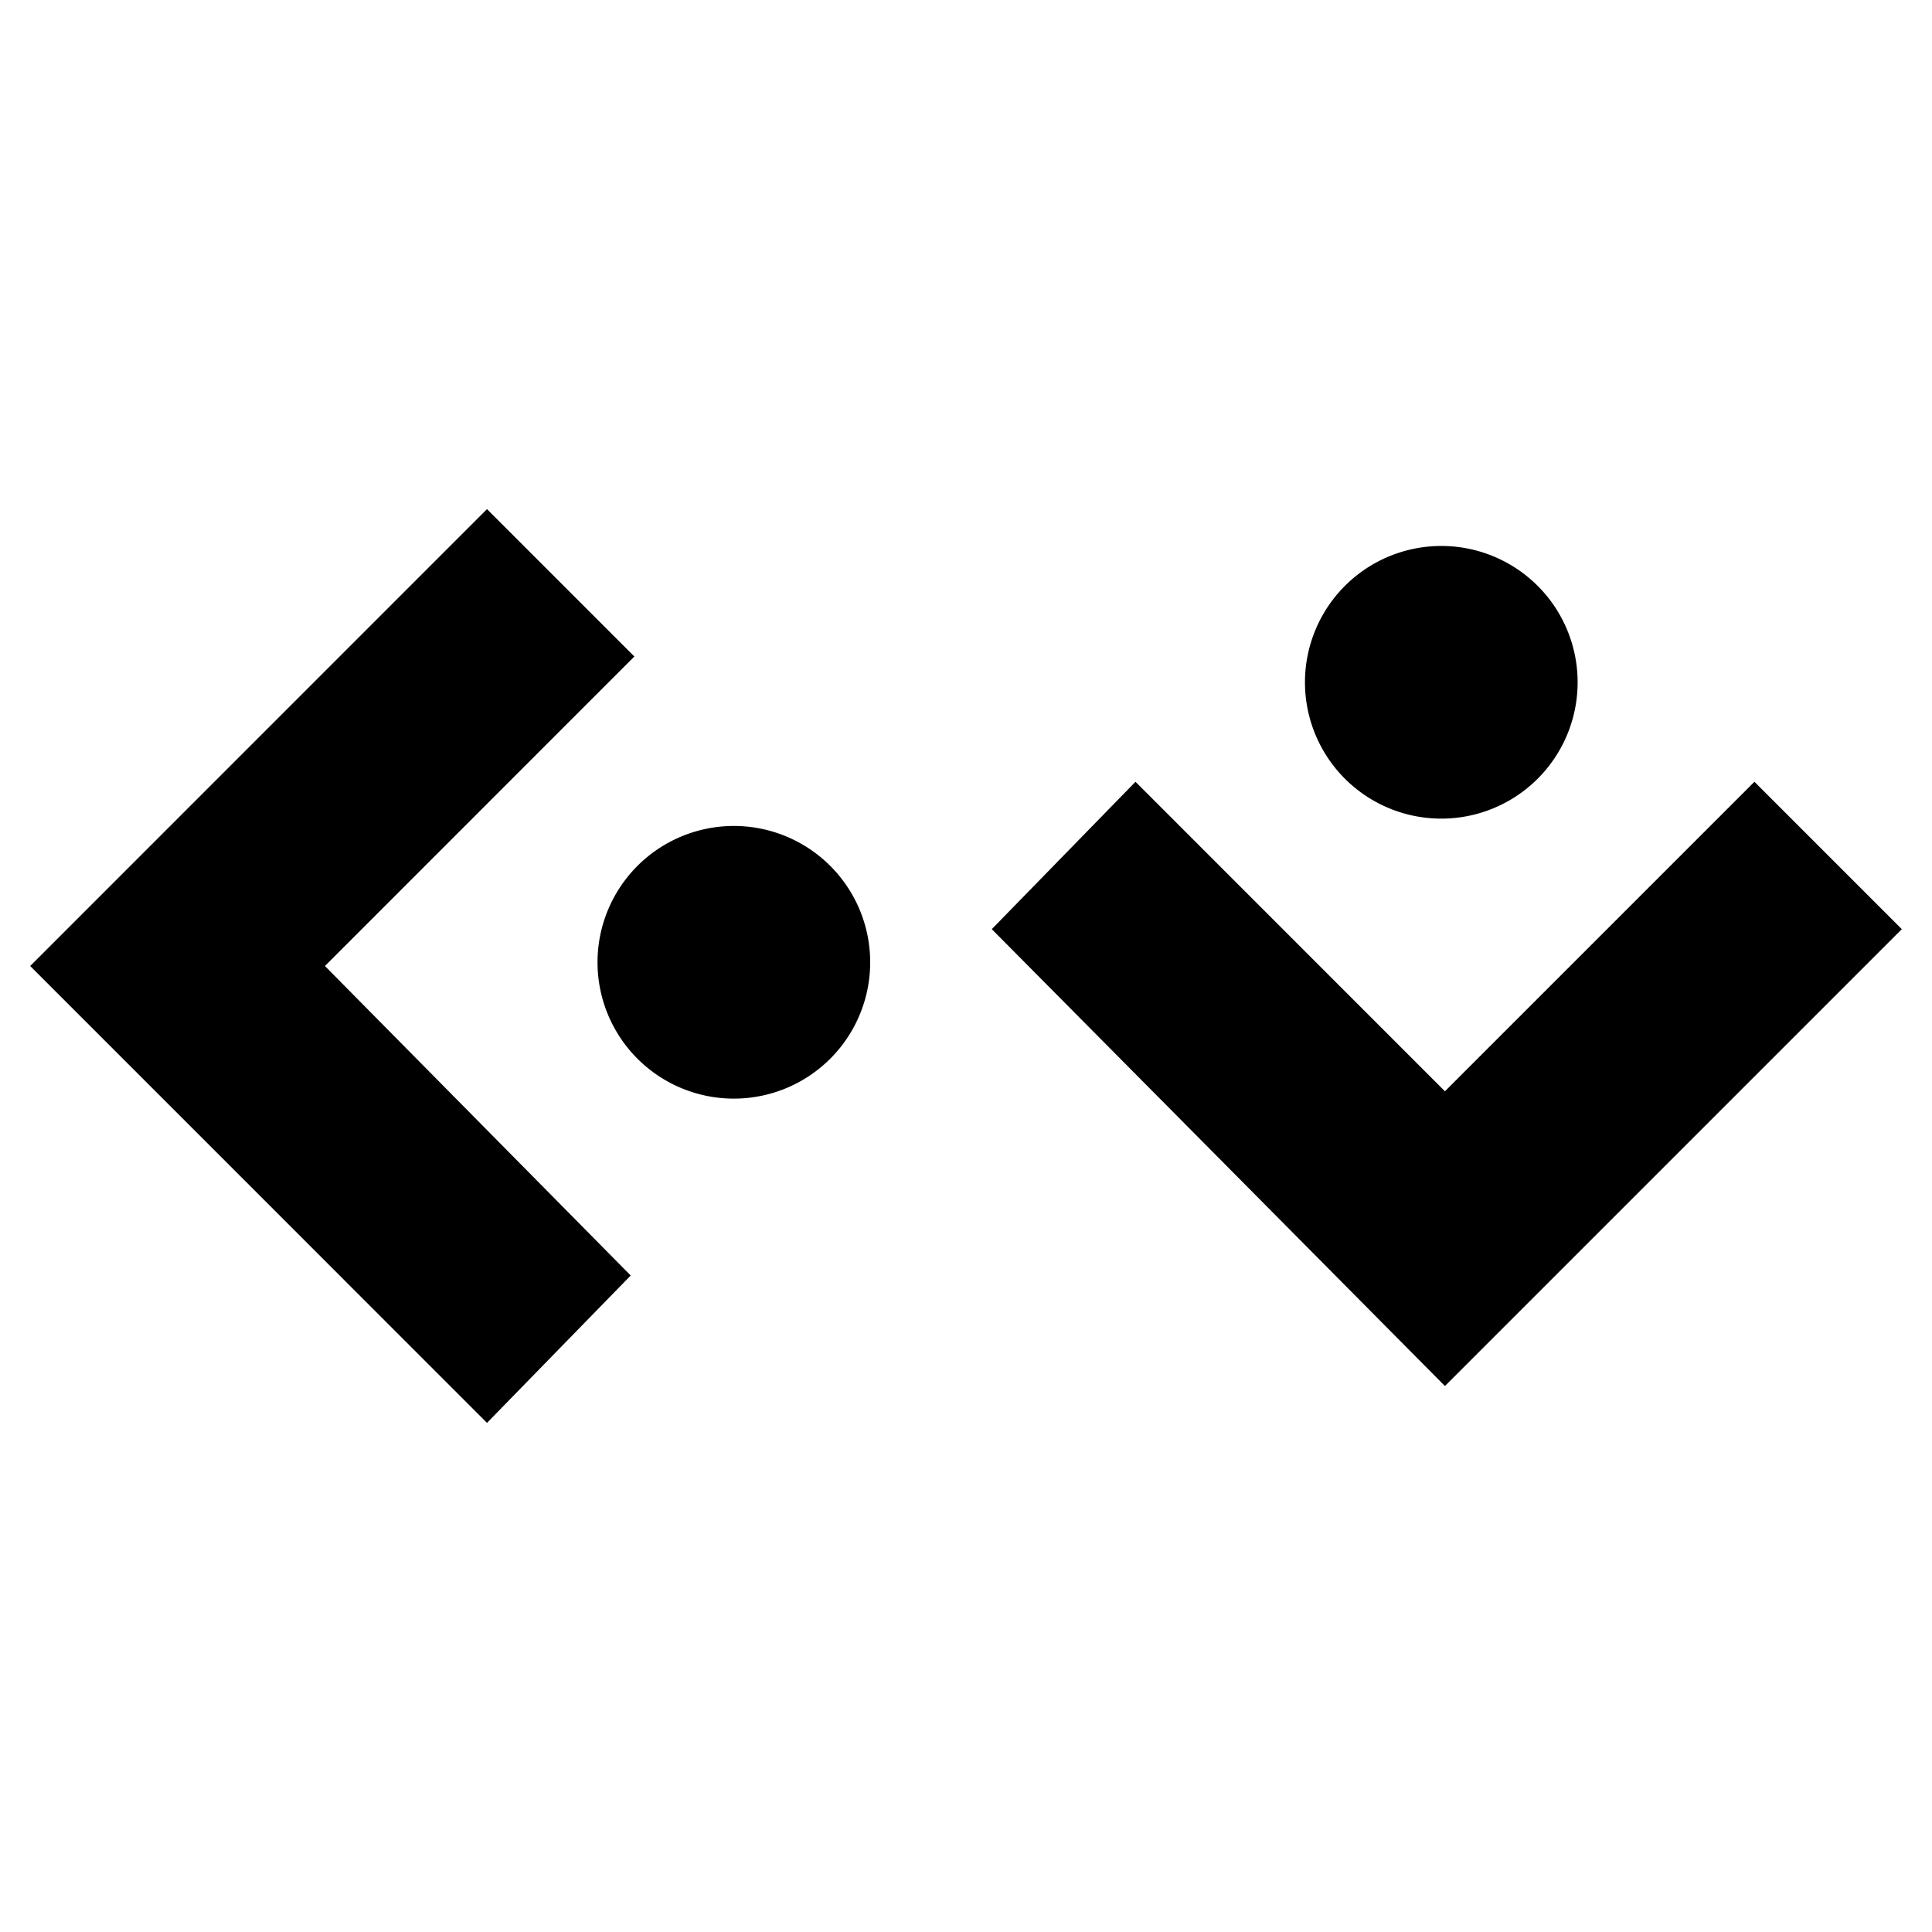
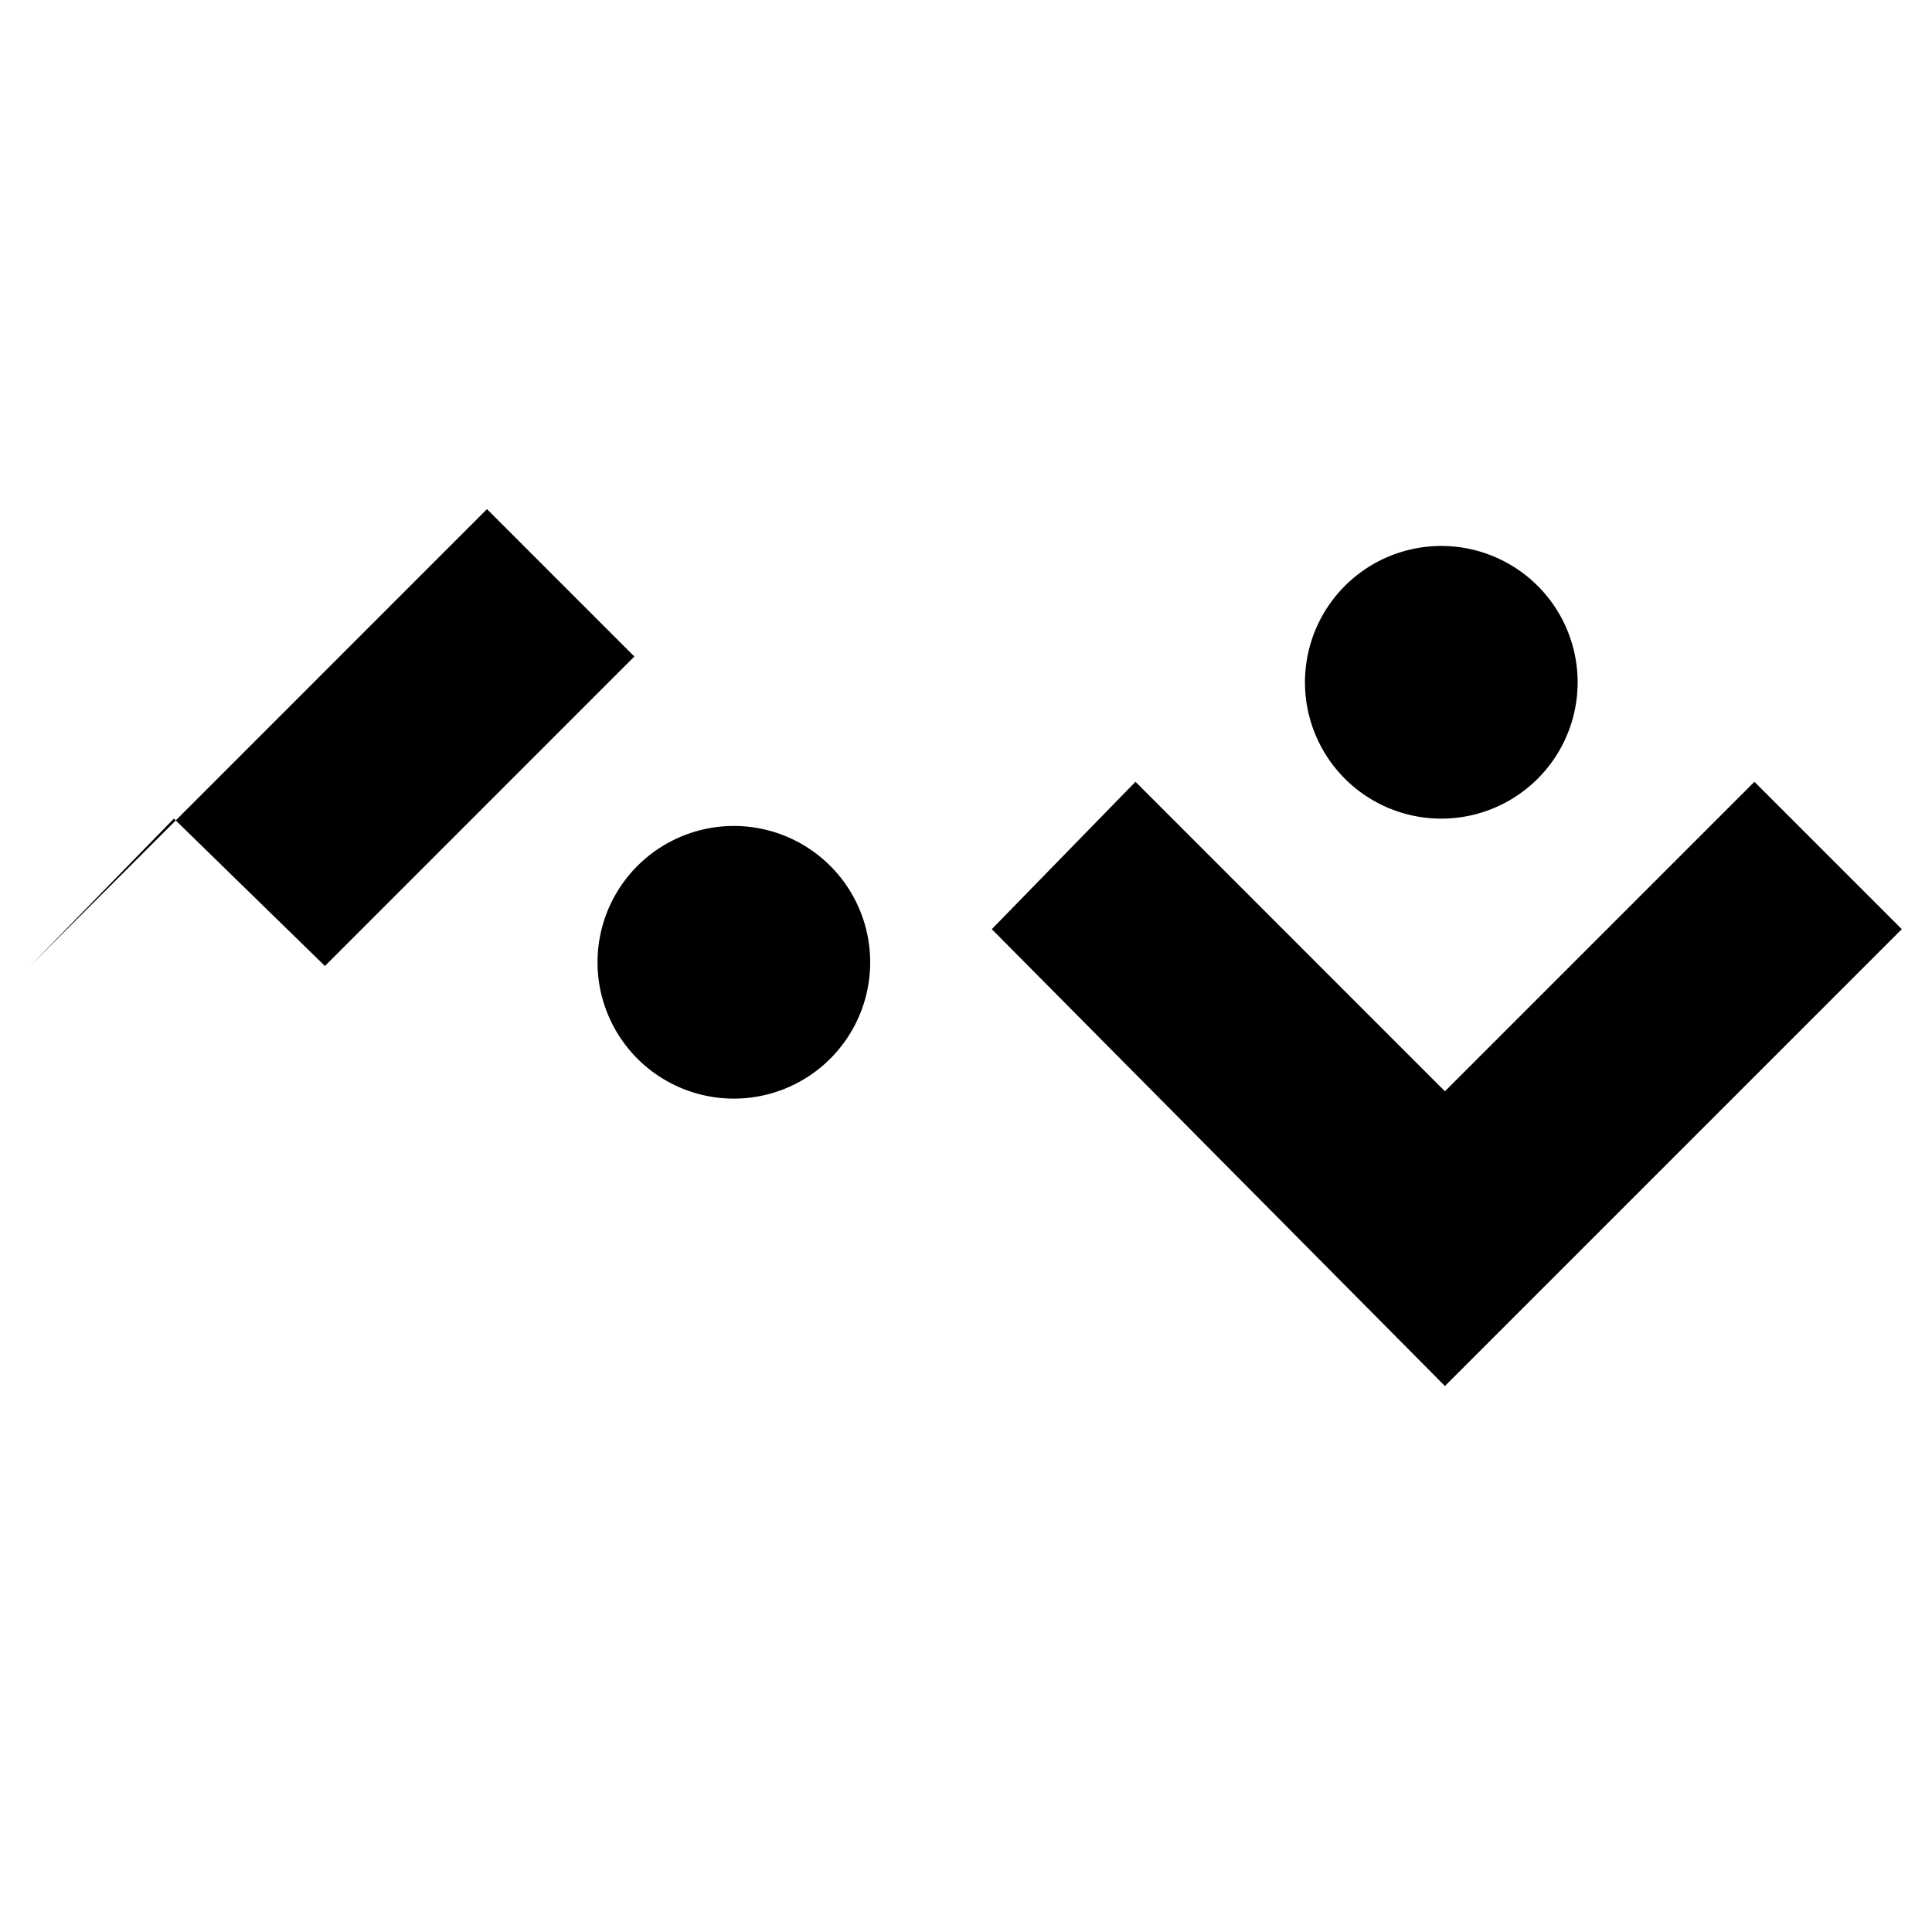
<svg xmlns="http://www.w3.org/2000/svg" width="800" height="800" viewBox="0 0 512 512">
-   <path fill="currentColor" d="M129.058 134.923L8 256l121.058 121.077l38.084-39.056L86.112 256l82.002-82.021Zm252.892 9.764a36.127 36.127 0 0 0-36.12 36.119a36.127 36.127 0 0 0 36.12 36.138a36.127 36.127 0 0 0 36.138-36.138a36.127 36.127 0 0 0-36.138-36.12m-81.03 62.493l-38.083 39.056l120.085 121.077L504 246.236l-39.056-39.056l-82.022 82.021Zm-106.432 11.71a36.127 36.127 0 0 0-36.138 36.137a36.127 36.127 0 0 0 36.138 36.12a36.127 36.127 0 0 0 36.12-36.12a36.127 36.127 0 0 0-36.12-36.138" />
+   <path fill="currentColor" d="M129.058 134.923L8 256l38.084-39.056L86.112 256l82.002-82.021Zm252.892 9.764a36.127 36.127 0 0 0-36.12 36.119a36.127 36.127 0 0 0 36.12 36.138a36.127 36.127 0 0 0 36.138-36.138a36.127 36.127 0 0 0-36.138-36.12m-81.03 62.493l-38.083 39.056l120.085 121.077L504 246.236l-39.056-39.056l-82.022 82.021Zm-106.432 11.71a36.127 36.127 0 0 0-36.138 36.137a36.127 36.127 0 0 0 36.138 36.12a36.127 36.127 0 0 0 36.12-36.12a36.127 36.127 0 0 0-36.12-36.138" />
</svg>